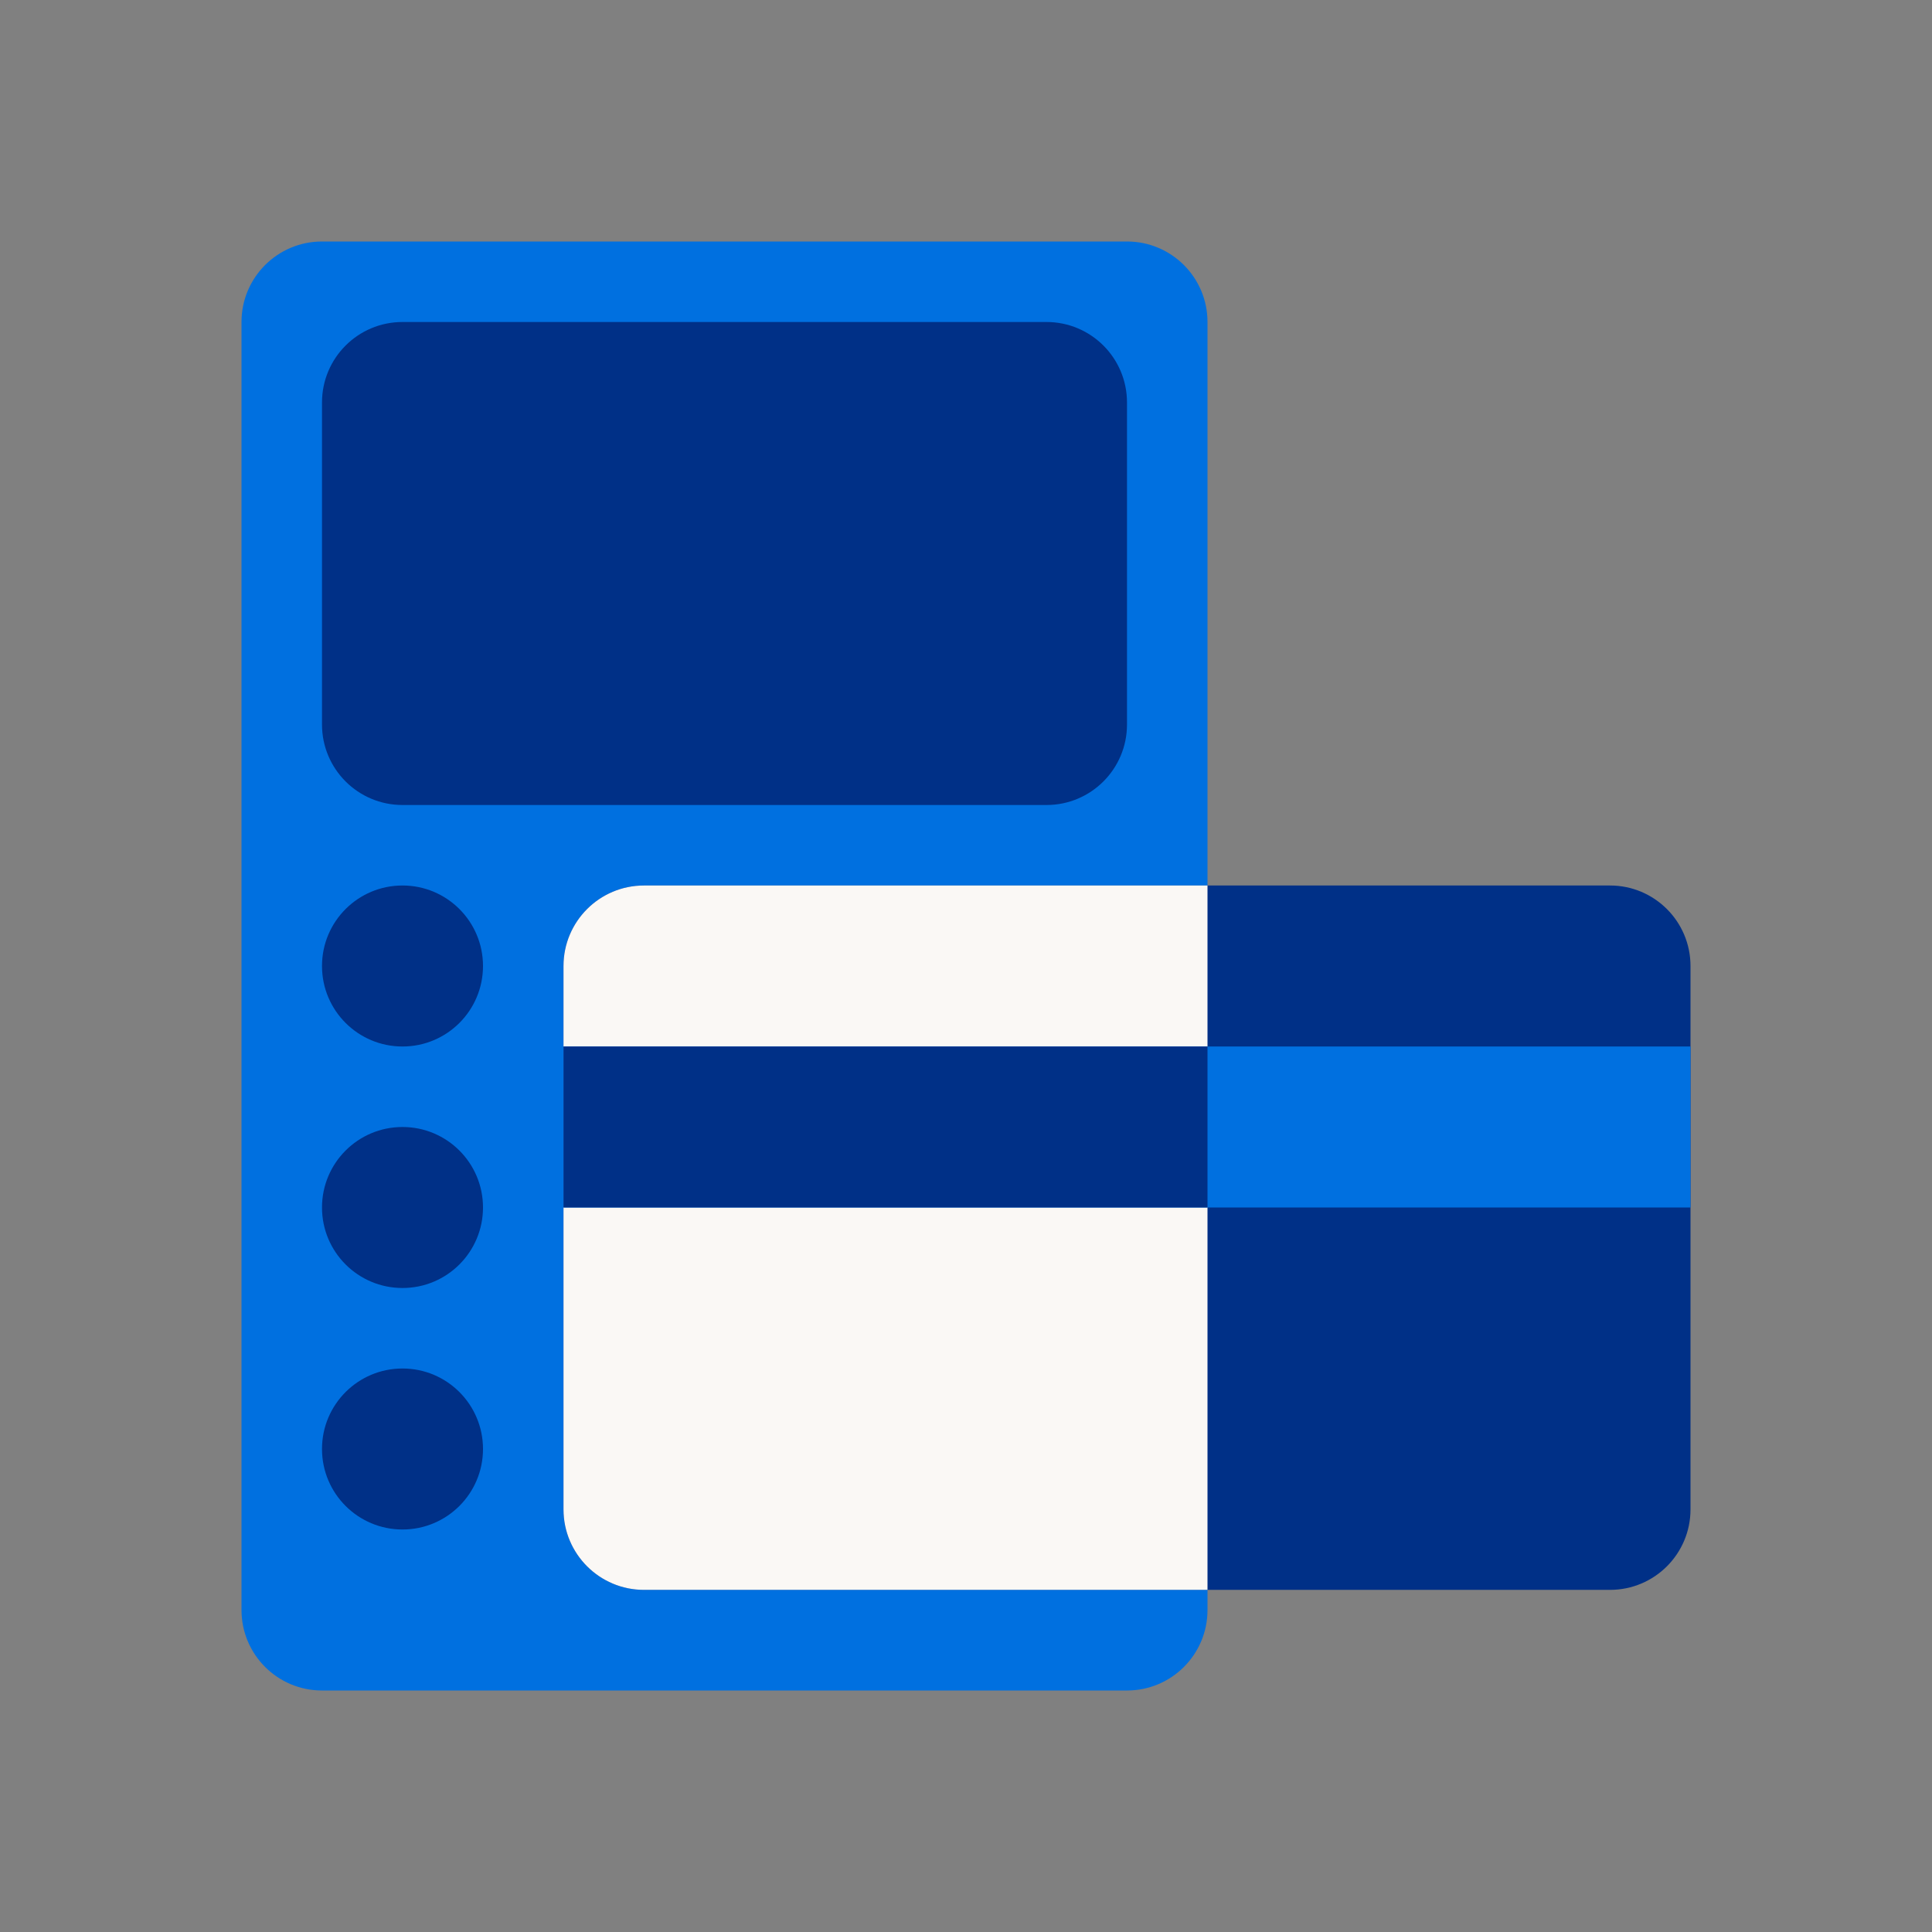
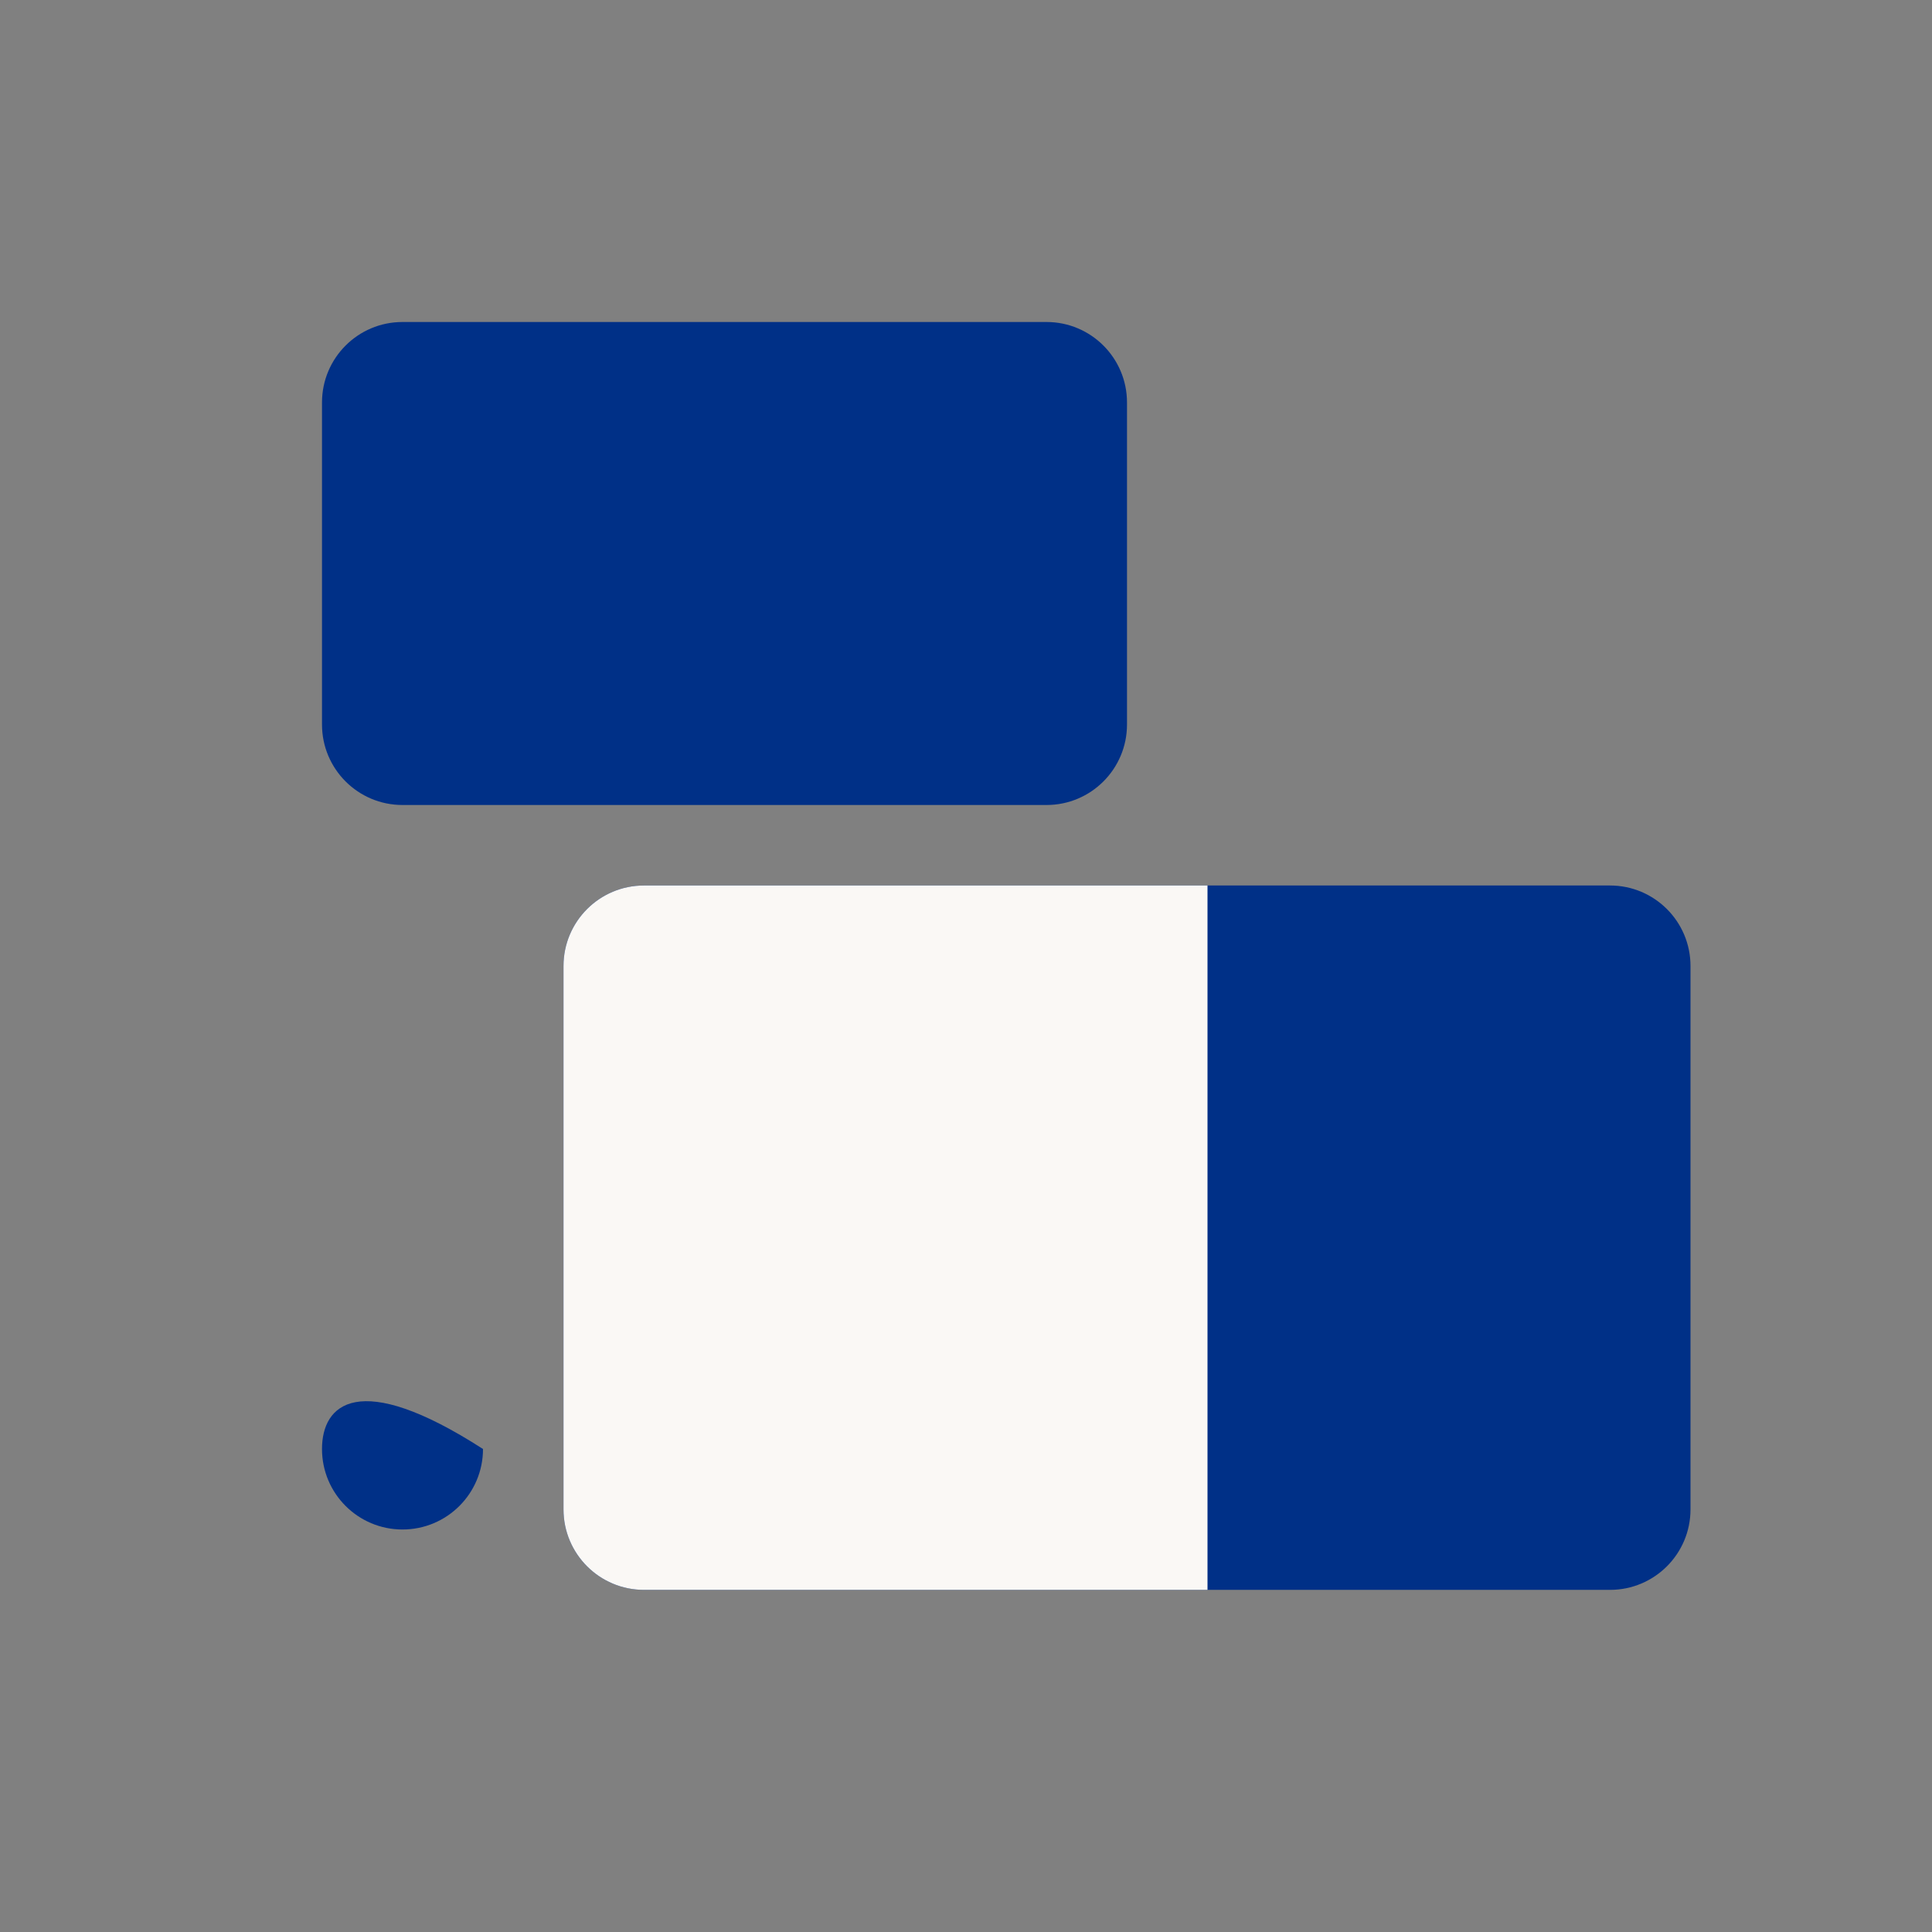
<svg xmlns="http://www.w3.org/2000/svg" width="48" height="48" viewBox="0 0 48 48" fill="none">
  <rect x="0" y="0" width="48" height="48" fill="#808080" stroke="none" />
-   <path d="M6 8C6 6.895 6.895 6 8 6H28C29.105 6 30 6.895 30 8V40C30 41.105 29.105 42 28 42H8C6.895 42 6 41.105 6 40V8Z" fill="#0070E0" />
  <path d="M10 8C8.895 8 8 8.895 8 10V18C8 19.105 8.895 20 10 20H26C27.105 20 28 19.105 28 18V10C28 8.895 27.105 8 26 8H10Z" fill="#003087" />
-   <path d="M10 26C11.105 26 12 25.105 12 24C12 22.895 11.105 22 10 22C8.895 22 8 22.895 8 24C8 25.105 8.895 26 10 26Z" fill="#003087" />
-   <path d="M12 30C12 31.105 11.105 32 10 32C8.895 32 8 31.105 8 30C8 28.895 8.895 28 10 28C11.105 28 12 28.895 12 30Z" fill="#003087" />
-   <path d="M10 38C11.105 38 12 37.105 12 36C12 34.895 11.105 34 10 34C8.895 34 8 34.895 8 36C8 37.105 8.895 38 10 38Z" fill="#003087" />
+   <path d="M10 38C11.105 38 12 37.105 12 36C8.895 34 8 34.895 8 36C8 37.105 8.895 38 10 38Z" fill="#003087" />
  <path d="M14 24C14 22.895 14.895 22 16 22H40C41.105 22 42 22.895 42 24V37.5C42 38.605 41.105 39.5 40 39.5H16C14.895 39.5 14 38.605 14 37.5V24Z" fill="#003087" />
  <path d="M30 22V39.5H16C14.895 39.5 14 38.605 14 37.5V24C14 22.895 14.895 22 16 22H30Z" fill="#FAF8F5" />
-   <path d="M14 26H42V30H14V26Z" fill="#0070E0" />
-   <path d="M14 26H30V30H14V26Z" fill="#003087" />
</svg>